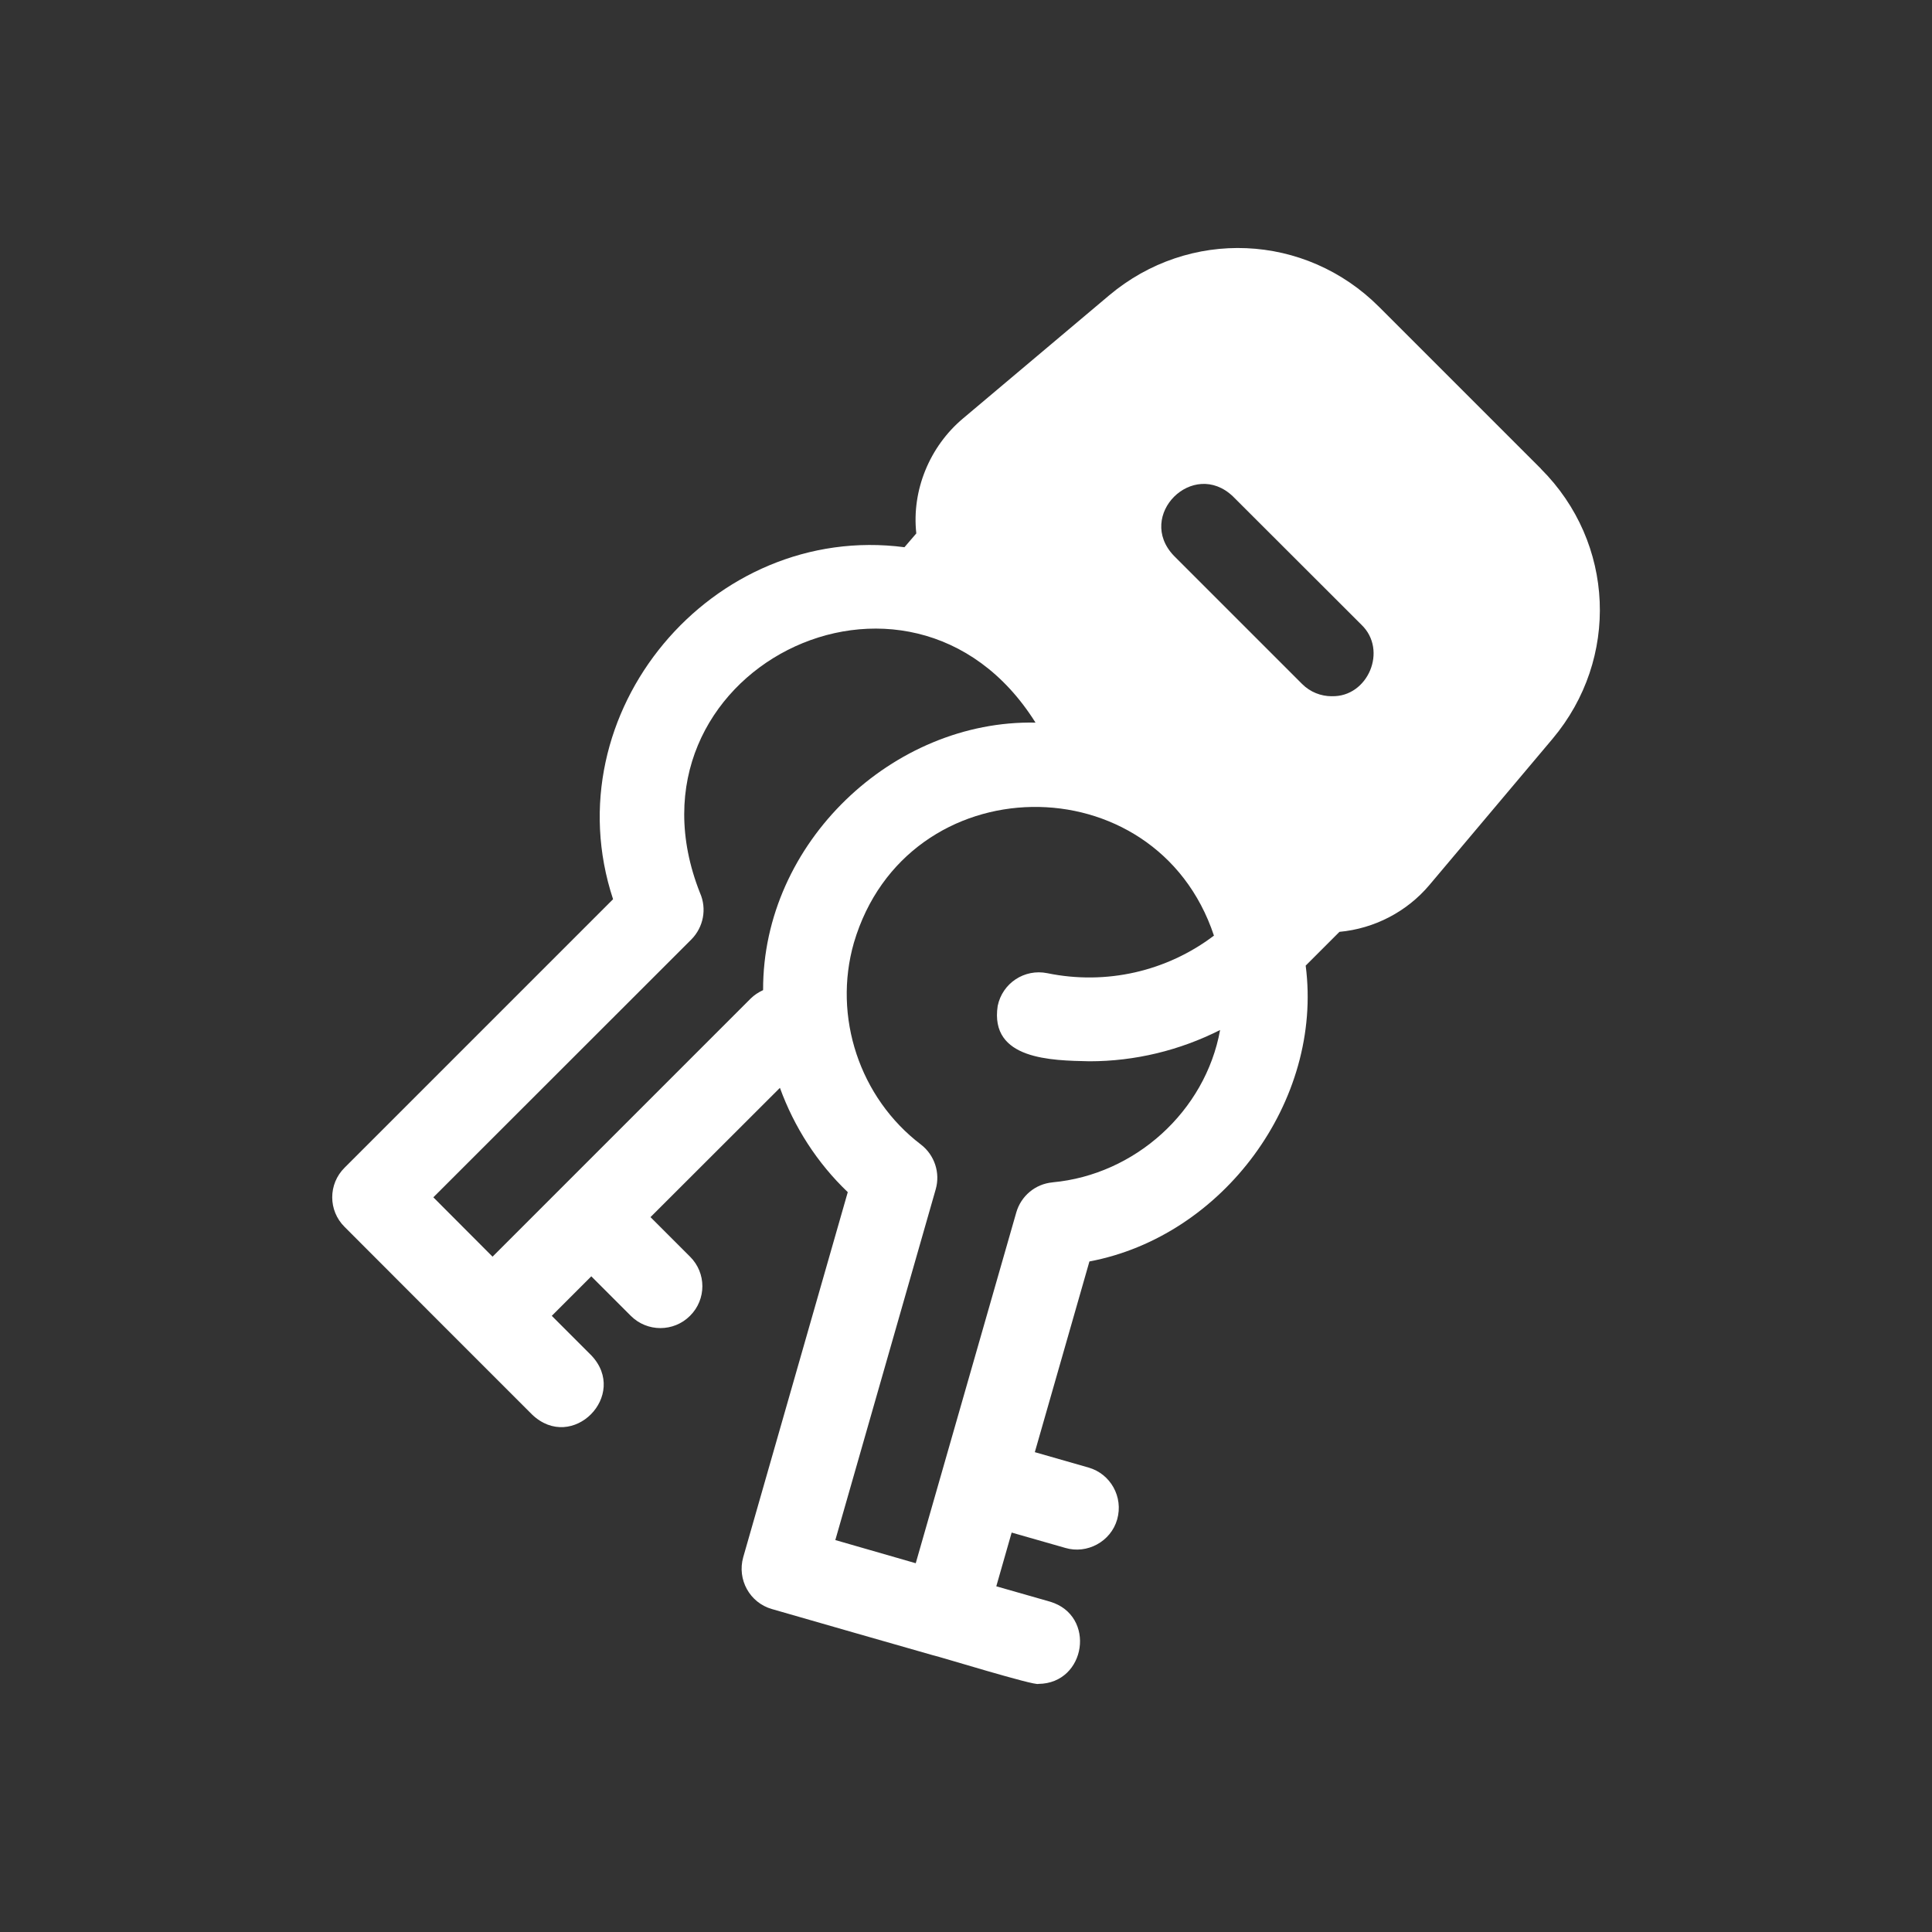
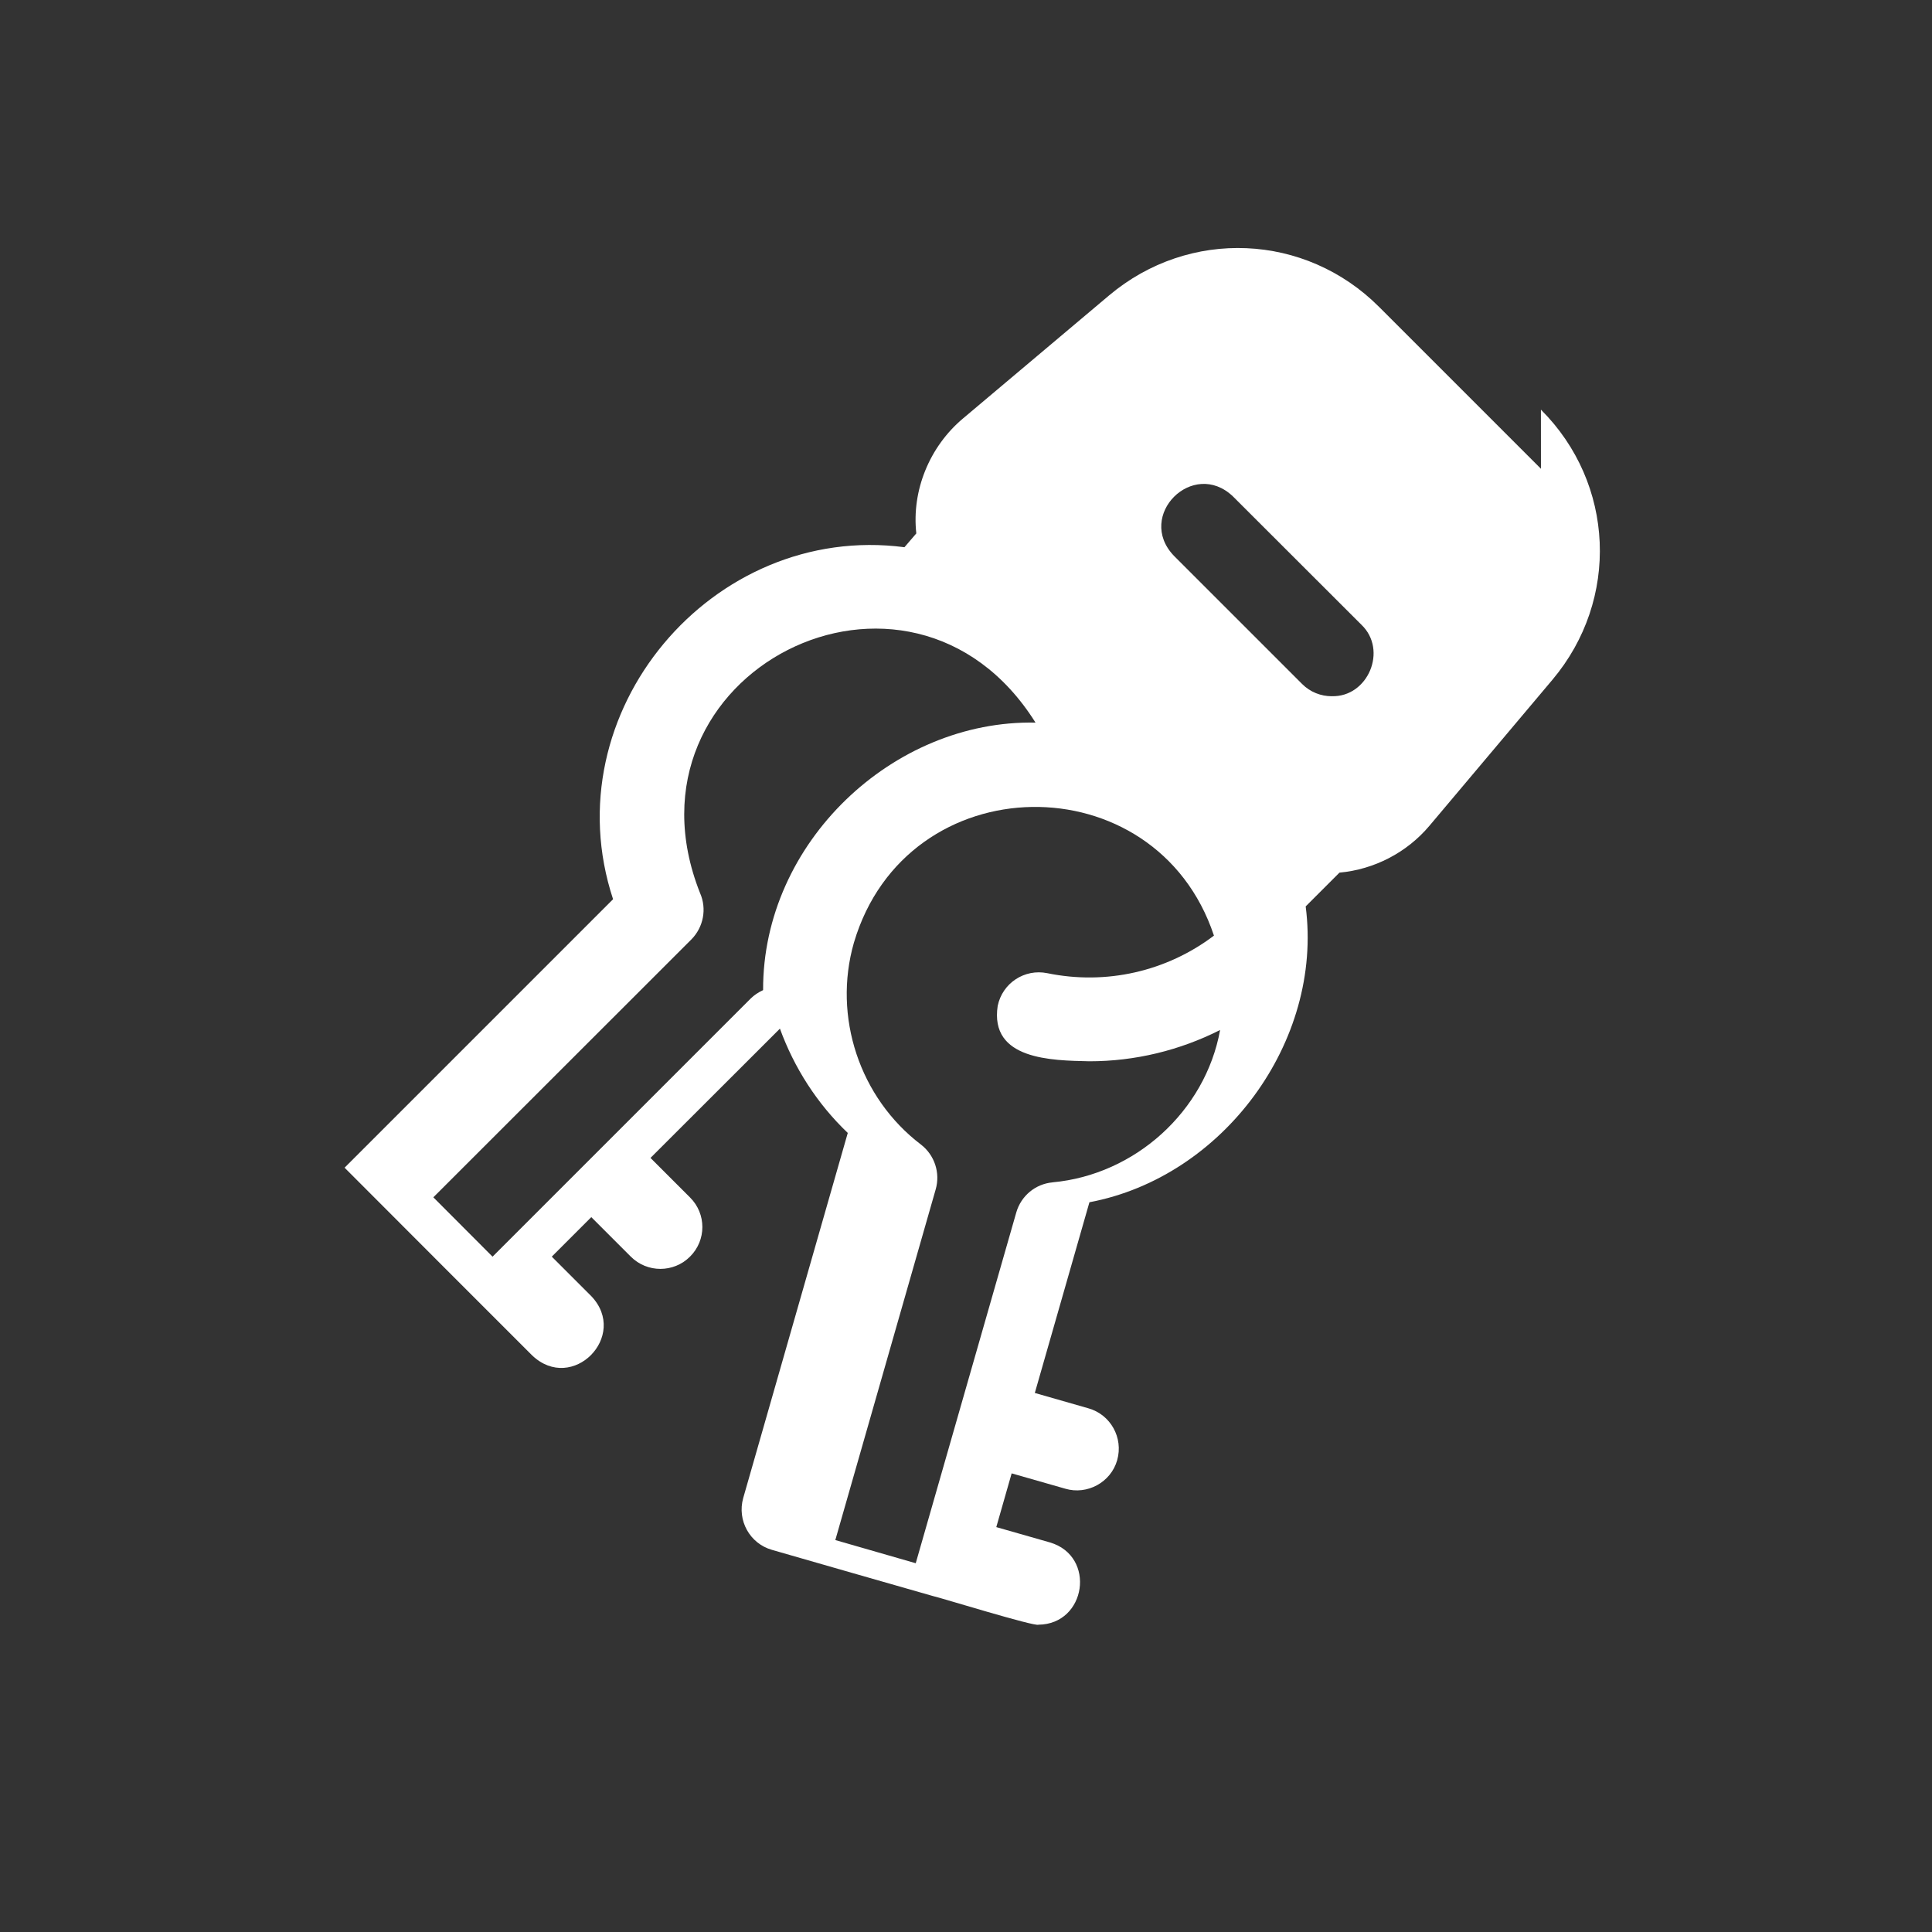
<svg xmlns="http://www.w3.org/2000/svg" id="Layer_1" data-name="Layer 1" viewBox="0 0 512 512">
  <rect x="0" y="0" width="512" height="512" fill="#333333" stroke="none" />
  <defs>
    <style> .cls-1 { fill: #fff; } </style>
  </defs>
-   <path class="cls-1" d="M408.37,124.23l-42.88-42.88c-19.57-19.61-50.36-20.91-71.56-3.07l-38.74,32.63c-8.81,7.4-13.62,19.02-12.36,30.45l-3.14,3.66c-50.95-6.66-93.54,43.84-77.22,93.28l-71.15,71.15c-4.37,4.33-4.37,11.36,0,15.69l26.12,26.16s23.57,23.57,23.57,23.57c10.66,10.17,25.72-5.14,15.69-15.69l-10.47-10.47,10.47-10.47,10.47,10.47c4.33,4.33,11.36,4.33,15.69,0,4.37-4.33,4.37-11.36,0-15.69l-10.47-10.47,34.3-34.26c3.77,10.36,9.84,19.87,17.98,27.64l-27.71,96.76c-1.66,5.92,1.74,12.06,7.62,13.73,0,.04,42.7,12.25,42.7,12.25,1.67,.33,27.05,8.18,27.93,7.58,12.65-.11,15.36-18.13,3.07-21.79l-14.25-4.07,4.07-14.24,14.24,4.07c5.73,1.7,12.06-1.66,13.73-7.58s-1.74-12.06-7.62-13.73l-14.21-4.07,14.47-50.54c35.37-6.66,61.97-42.51,57.31-78.4l8.95-8.95c9.21-.85,17.83-5.29,23.83-12.4l32.63-38.74c17.83-21.2,16.54-51.99-3.07-71.56Zm-206.13,138.16c-1.22,.56-2.37,1.3-3.33,2.26l-68.38,68.38-15.69-15.73,68.38-68.34c3.22-3.26,4.14-8.14,2.29-12.32-23.12-58.35,55.54-98.35,88.91-45.14-37.74-.78-72.33,31.82-72.19,70.89Zm76.7,50.95c-4.55,.41-8.36,3.59-9.62,7.99l-26.64,92.94-21.31-6.14,26.6-92.94c1.26-4.37-.3-9.1-3.92-11.88-16.24-12.36-23.38-33.86-17.76-53.47,13.95-47.29,80.07-48.06,95.42-1.89-12.51,9.47-28.53,13.17-44.18,9.95-6.03-1.22-11.88,2.63-13.13,8.66-2.18,14.32,14.32,14.47,24.31,14.69,12.1,0,23.94-2.89,34.63-8.29-3.92,21.57-22.57,38.37-44.4,40.37Zm74-128.83c-2.85,0-5.7-1.07-7.88-3.26l-34-34c-10.1-10.62,5.11-25.79,15.69-15.69l34.04,34c7.03,6.73,1.74,19.2-7.84,18.94Z" />
+   <path class="cls-1" d="M408.37,124.23l-42.88-42.88c-19.57-19.61-50.36-20.91-71.56-3.07l-38.74,32.63c-8.81,7.4-13.62,19.02-12.36,30.45l-3.14,3.66c-50.95-6.66-93.54,43.84-77.22,93.28l-71.15,71.15l26.12,26.16s23.57,23.57,23.57,23.57c10.66,10.17,25.72-5.14,15.69-15.69l-10.47-10.47,10.47-10.47,10.47,10.47c4.33,4.33,11.36,4.33,15.69,0,4.37-4.33,4.37-11.36,0-15.69l-10.47-10.47,34.3-34.26c3.77,10.36,9.84,19.87,17.98,27.64l-27.71,96.76c-1.66,5.92,1.74,12.06,7.62,13.73,0,.04,42.7,12.25,42.7,12.25,1.67,.33,27.05,8.18,27.93,7.58,12.65-.11,15.36-18.13,3.07-21.79l-14.25-4.07,4.07-14.24,14.24,4.07c5.73,1.7,12.06-1.66,13.73-7.58s-1.74-12.06-7.62-13.73l-14.21-4.07,14.47-50.54c35.37-6.66,61.97-42.51,57.31-78.4l8.95-8.95c9.21-.85,17.83-5.29,23.83-12.4l32.63-38.74c17.83-21.2,16.54-51.99-3.07-71.56Zm-206.13,138.16c-1.22,.56-2.37,1.3-3.33,2.26l-68.38,68.38-15.69-15.73,68.38-68.34c3.22-3.26,4.14-8.14,2.29-12.32-23.12-58.35,55.54-98.35,88.91-45.14-37.74-.78-72.33,31.82-72.19,70.89Zm76.7,50.95c-4.55,.41-8.36,3.59-9.62,7.99l-26.64,92.94-21.31-6.14,26.6-92.94c1.26-4.37-.3-9.1-3.92-11.88-16.24-12.36-23.38-33.86-17.76-53.47,13.95-47.29,80.07-48.06,95.42-1.89-12.51,9.47-28.53,13.17-44.18,9.95-6.03-1.22-11.88,2.63-13.13,8.66-2.18,14.32,14.32,14.47,24.31,14.69,12.1,0,23.94-2.89,34.63-8.29-3.92,21.57-22.57,38.37-44.4,40.37Zm74-128.83c-2.85,0-5.7-1.07-7.88-3.26l-34-34c-10.1-10.62,5.11-25.79,15.69-15.69l34.04,34c7.03,6.73,1.74,19.2-7.84,18.94Z" />
</svg>